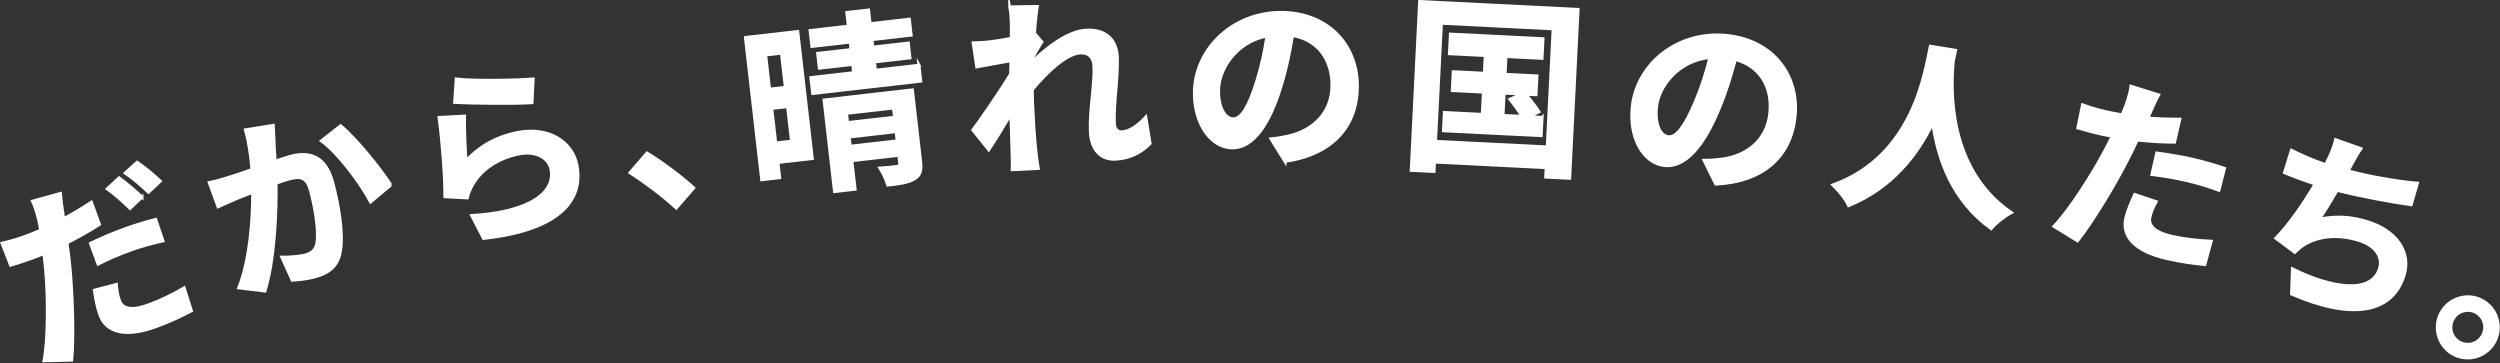
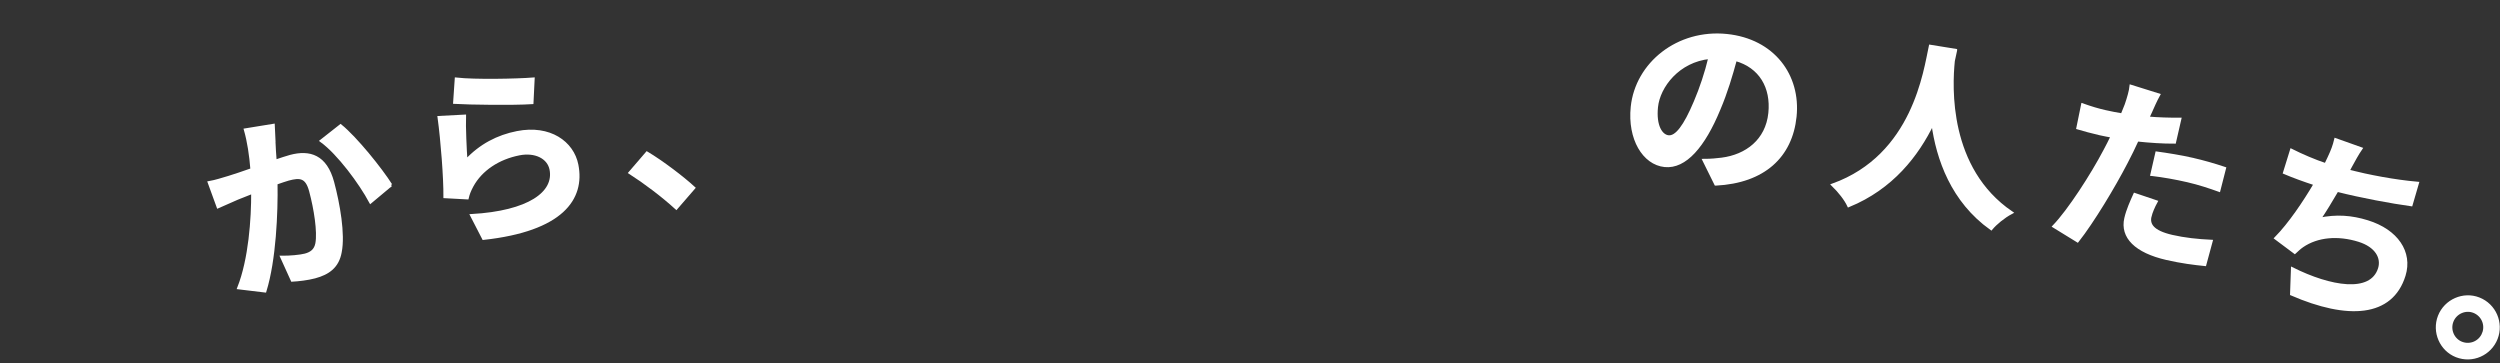
<svg xmlns="http://www.w3.org/2000/svg" width="847" height="123" viewBox="0 0 847 123" fill="none">
  <rect x="0" y="0" width="847" height="123" fill="#333333" stroke="none" />
-   <path d="M21.23 71.71C21.35 72.42 21.46 73.26 21.56 74.11C24.75 72.4 27.94 70.49 30.96 68.5L33.7 76.02C30.4 78.18 26.55 80.33 22.7 82.28C23.1 85.06 23.49 87.99 23.72 90.69C24.56 99.92 25.06 113.63 24.3 122.02L14.91 122.24C16.31 114.85 16.3 100.62 15.45 91.39C15.28 89.61 15.07 87.72 14.87 85.88C13.51 86.44 12.21 86.99 10.95 87.45C8 88.52 5.73 89.21 3.59 89.86L0.67 82.41C3.87 81.65 5.9 81.05 8.42 80.13C10.16 79.5 11.95 78.78 13.77 77.98C13.53 76.57 13.29 75.36 13.06 74.36C12.49 72.05 11.71 69.54 11.01 68.16L20.47 65.53C20.6 67.39 20.99 70.31 21.23 71.73V71.71ZM41.99 77.64C45.42 76.39 49.09 75.26 52.77 74.33L55.22 81.61C52.08 82.34 48.26 83.26 44.59 84.6C40.44 86.11 36.84 87.63 33.22 89.49L30.66 82.45C33.9 80.86 38.08 79.07 41.99 77.64ZM40.39 101.66C41.35 104.31 43.88 105.63 50.32 103.29C54.35 101.82 58.35 99.89 62.39 97.53L64.87 105.28C61.62 107.01 57.74 108.9 52.93 110.65C42.83 114.33 36.08 112.84 33.87 106.76C32.84 103.93 32.33 100.85 31.96 98.33L39.42 96.36C39.57 98.28 39.91 100.34 40.4 101.66H40.39ZM48.11 66.76L44.07 70.62C41.97 68.59 38.79 65.66 36.33 63.97L40.36 60.26C42.67 61.94 46.22 64.94 48.11 66.77V66.76ZM54.32 61.36L50.31 65.14C48.13 63.07 44.93 60.29 42.42 58.62L46.47 54.96C48.9 56.59 52.53 59.63 54.32 61.36Z" fill="white" stroke="white" stroke-miterlimit="10" />
  <path d="M92.83 47.9C92.89 49.87 93.07 52.27 93.24 54.61C95.25 53.94 97.07 53.32 98.37 52.97C104.92 51.22 110.34 52.88 112.72 61.79C114.67 69.08 116.49 79.33 115.27 85.42C114.39 90.29 111.29 92.58 106.65 93.82C104.24 94.46 101.22 94.81 99 94.94L95.46 87.14C98.05 87.17 101.74 86.85 103.41 86.4C105.45 85.85 106.89 84.81 107.34 82.5C108.07 78.53 106.87 70.83 105.23 64.71C103.91 59.76 101.62 59.65 97.73 60.69C96.74 60.96 95.23 61.49 93.53 62.08C93.7 72.11 93.04 87.98 89.78 98.6L80.88 97.53C84.71 87.83 85.64 74.2 85.6 65.13C83.44 65.97 81.59 66.73 80.45 67.17C78.8 67.94 75.64 69.25 73.87 70.06L70.88 61.85C73.16 61.44 75.22 60.75 77.5 60.08C79.4 59.5 82.26 58.54 85.34 57.45C84.95 52.52 84.24 47.87 83.13 43.99L92.59 42.45C92.65 44.16 92.75 46.25 92.85 47.88L92.83 47.9ZM132.43 62.68L125.55 68.43C122.11 62 114.72 51.98 108.88 47.72L115.39 42.6C120.65 46.89 129 57.31 132.42 62.69L132.43 62.68Z" fill="white" stroke="white" stroke-miterlimit="10" />
  <path d="M157.89 54.49C162.79 49.23 168.66 46.19 175.25 44.9C186.24 42.75 193.97 48.28 195.46 55.88C197.7 67.31 190.37 77.87 163.81 80.78L159.81 73.02C179.16 71.91 188.24 65.37 186.68 57.4C185.88 53.32 181.4 51.07 175.93 52.13C168.83 53.52 162.94 57.41 159.92 62.96C159.06 64.56 158.63 65.69 158.31 67.06L150.73 66.65C150.78 60.25 149.82 47.66 148.74 39.78L157.39 39.33C157.25 42.94 157.62 50.83 157.88 54.49H157.89ZM180.64 26.76L180.25 34.79C173.75 35.21 159.16 35 154.02 34.7L154.56 26.77C160.89 27.49 175.05 27.2 180.64 26.76Z" fill="white" stroke="white" stroke-miterlimit="10" />
  <path d="M213.45 58.51L219.19 51.84C224.23 54.85 231.3 60.21 235.04 63.66L229.13 70.49C224.57 66.31 218.38 61.66 213.45 58.51Z" fill="white" stroke="white" stroke-miterlimit="10" />
-   <path d="M275.21 53.72L263.57 55.05L264.16 60.2L258.06 60.9L252.54 12.7L270.28 10.67L275.21 53.72ZM259.41 18.62L260.73 30.19L266.07 29.58L264.75 18.01L259.41 18.62ZM268.16 47.83L266.82 36.13L261.48 36.74L262.82 48.44L268.16 47.83ZM311.34 22.08L311.96 27.49L275.34 31.68L274.72 26.28L289.22 24.62L288.9 21.82L277.58 23.11L277.01 18.09L288.33 16.8L288.04 14.26L275.07 15.74L274.45 10.34L287.42 8.86L286.89 4.22L294.27 3.38L294.8 8.02L308.09 6.5L308.71 11.91L295.42 13.43L295.71 15.97L307.73 14.59L308.3 19.61L296.28 20.99L296.6 23.79L311.35 22.1L311.34 22.08ZM311.9 54.61C312.26 57.73 311.87 59.44 309.76 60.65C307.77 61.84 304.8 62.31 300.78 62.71C300.26 60.97 299.15 58.58 298.12 56.96C300.49 56.82 303.09 56.52 303.91 56.36C304.74 56.27 304.9 55.99 304.82 55.29L304.51 52.62L288.61 54.44L289.72 64.11L282.73 64.91L279.18 33.88L309.13 30.45L311.9 54.61ZM286.8 38.41L287.16 41.53L303.06 39.71L302.7 36.59L286.8 38.41ZM303.96 47.72L303.6 44.6L287.7 46.42L288.06 49.54L303.96 47.72Z" fill="white" stroke="white" stroke-miterlimit="10" />
-   <path d="M342.1 2.33L351.45 2.19C351.15 4 350.74 7.29 350.48 11.27L353 14.22C352.16 15.42 350.99 17.59 349.98 19.3C349.94 19.75 349.96 20.2 349.92 20.71C354.75 16.05 361.85 10.51 368.05 10.21C374.95 9.87 378.29 13.81 378.55 19.18C378.88 25.83 377.23 35.33 377.55 41.91C377.63 43.57 378.52 44.75 380.12 44.67C382.49 44.55 385.41 42.75 388.2 39.66L389.66 48.62C386.85 51.51 383.05 53.68 377.87 53.94C373.08 54.17 369.71 50.88 369.41 44.68C369.07 37.78 370.91 28.27 370.63 22.45C370.48 19.32 368.74 17.8 366.05 17.93C361.32 18.16 354.7 24.38 349.74 30.39C349.76 32.18 349.78 33.91 349.87 35.57C350.13 40.81 350.39 46.18 351.07 52.17C351.19 53.32 351.49 55.61 351.76 57.07L342.94 57.5C343 56.02 342.95 53.78 342.9 52.76C342.78 47.77 342.67 44.06 342.47 38.69C339.98 42.85 337.08 47.67 334.99 50.78L329.6 44.06C333.02 39.41 339 30.66 342.38 25.11C342.44 23.63 342.49 22.09 342.48 20.56C339.37 21.1 334.48 21.98 330.92 22.66L329.69 14.52C331.55 14.49 333.02 14.42 335.25 14.18C337.1 13.96 339.89 13.5 342.62 12.99C342.62 10.56 342.67 8.76 342.64 8.06C342.55 6.21 342.52 4.29 342.1 2.32V2.33Z" fill="white" stroke="white" stroke-miterlimit="10" />
-   <path d="M435.35 54.71L430.6 47.06C433.03 46.82 434.83 46.45 436.56 46.07C444.76 44.2 451.2 38.35 451.26 29.01C451.31 20.18 446.56 13.56 437.93 12.03C437 17.46 435.88 23.34 433.98 29.35C430.06 42.25 424.51 50.15 417.53 50.11C410.43 50.07 404.59 42.22 404.65 31.41C404.74 16.63 417.62 4.1 434.19 4.2C450.06 4.3 459.98 15.37 459.89 29.32C459.81 42.82 451.49 52.31 435.35 54.7V54.71ZM417.84 40.27C420.53 40.29 423.05 36.27 425.73 27.65C427.23 22.92 428.48 17.49 429.22 12.19C418.65 14.3 412.89 23.61 412.85 30.65C412.81 37.11 415.35 40.27 417.85 40.28L417.84 40.27Z" fill="white" stroke="white" stroke-miterlimit="10" />
-   <path d="M534.66 3.2L531.81 60.41L523.69 60L523.85 56.8L486.01 54.91L485.85 58.11L478.12 57.72L480.97 0.51L534.66 3.19V3.2ZM524.2 49.78L526.2 9.77L488.36 7.88L486.36 47.89L524.2 49.78ZM522.46 39.76L522.15 45.96L489.04 44.31L489.35 38.11L502.2 38.75L502.58 31.21L492.03 30.68L492.35 24.29L502.9 24.82L503.2 18.81L491.06 18.2L491.39 11.55L522.77 13.12L522.44 19.77L510.23 19.16L509.93 25.17L520.73 25.71L520.41 32.1L516.89 31.93C518.53 33.81 520.45 36.27 521.4 37.86L517.98 39.55L522.45 39.77L522.46 39.76ZM509.23 39.1L515.62 39.42C514.62 37.64 512.94 35.38 511.55 33.64L515.55 31.85L509.61 31.55L509.23 39.09V39.1Z" fill="white" stroke="white" stroke-miterlimit="10" />
  <path d="M581.3 62.39L577.31 54.32C579.76 54.32 581.58 54.12 583.34 53.91C591.69 52.84 598.65 47.64 599.61 38.34C600.52 29.55 596.42 22.51 587.97 20.16C586.52 25.48 584.84 31.22 582.37 37.02C577.22 49.49 570.94 56.82 564 56.1C556.93 55.37 551.88 47 552.99 36.24C554.51 21.53 568.53 10.31 585.02 12.01C600.81 13.64 609.61 25.61 608.18 39.49C606.8 52.92 597.61 61.56 581.31 62.39H581.3ZM565.27 46.33C567.94 46.61 570.84 42.85 574.34 34.53C576.29 29.97 578.06 24.68 579.3 19.47C568.57 20.55 561.95 29.26 561.23 36.26C560.57 42.69 562.79 46.07 565.27 46.33Z" fill="white" stroke="white" stroke-miterlimit="10" />
  <path d="M662.57 17.06C662.34 18.06 662.08 19.31 661.8 20.63C660.9 29.43 659.67 57.17 681.45 72.03C678.83 73.42 676.13 75.65 674.61 77.47C661.47 68.09 656.49 53.93 654.83 41.73C649.58 52.55 640.98 63.68 626.33 69.68C625.32 67.51 623.22 64.83 620.98 62.66C648.44 52.76 652.19 23.93 653.98 15.66L662.57 17.05V17.06Z" fill="white" stroke="white" stroke-miterlimit="10" />
  <path d="M728.7 37.72C728.42 38.38 728.05 39.15 727.66 39.98C731.27 40.28 734.92 40.4 738.53 40.37L736.74 48.17C732.8 48.19 728.4 47.9 724.1 47.44C722.93 49.99 721.67 52.6 720.4 55C716.15 63.22 709.06 74.99 703.87 81.61L695.87 76.69C701.04 71.31 708.78 59.3 713.09 51.09C713.91 49.51 714.81 47.87 715.6 46.15C714.15 45.88 712.76 45.63 711.45 45.33C708.46 44.64 706.11 43.98 703.96 43.35L705.56 35.51C708.66 36.61 710.75 37.22 713.31 37.81C715.12 38.22 717 38.59 718.97 38.91C719.53 37.6 719.99 36.45 720.35 35.48C721.13 33.23 721.84 30.7 721.98 29.22L731.35 32.15C730.47 33.72 729.26 36.4 728.7 37.71V37.72ZM728.43 73.31C727.8 76.05 729.2 78.54 735.88 80.07C740.06 81.03 744.48 81.51 749.15 81.73L747.01 89.64C743.42 89.28 739.08 88.74 734.09 87.6C723.61 85.2 718.76 80.28 720.21 73.98C720.87 71.11 722.18 68.26 723.25 65.88L730.5 68.33C729.6 69.96 728.76 71.93 728.44 73.31H728.43ZM742.83 53.96C746.39 54.77 750.08 55.82 753.68 57.03L751.78 64.47C748.75 63.38 745.03 62.14 741.22 61.26C736.98 60.29 733.07 59.59 729.04 59.13L730.71 51.83C734.27 52.32 738.84 53.04 742.83 53.95V53.96Z" fill="white" stroke="white" stroke-miterlimit="10" />
  <path d="M796.47 56.16C796.18 56.67 795.85 57.31 795.52 57.94C802.6 59.73 811.14 61.37 819.03 62.07L816.9 69.38C810.22 68.45 800.14 66.6 791.82 64.49C789.81 67.95 787.62 71.56 785.77 74.27C791.57 73.05 796.68 73.43 802.12 75.12C812.02 78.19 816.93 85.47 814.51 93.29C810.25 107.04 795.45 107.89 776.37 99.63L776.67 91.08C789.38 97.43 803.4 99.96 806.18 90.98C807.32 87.31 805.15 83.29 799.16 81.43C792.13 79.25 785.12 79.83 780.01 83.34C779.07 83.99 778.4 84.65 777.47 85.5L771.05 80.7C775.75 75.92 780.71 68.55 784.38 62.32C780.55 61.07 777 59.77 773.98 58.49L776.33 50.91C779.81 52.66 784.24 54.57 787.95 55.78C788.36 54.9 788.74 54.08 789.09 53.39C790.27 50.88 790.81 49.37 791.31 47.31L799.88 50.36C798.55 52.29 797.53 54.26 796.48 56.14L796.47 56.16Z" fill="white" stroke="white" stroke-miterlimit="10" />
  <path d="M845.71 114.69C843.63 119.99 837.63 122.66 832.27 120.56C827.03 118.5 824.38 112.45 826.46 107.14C828.54 101.84 834.6 99.19 839.84 101.25C845.2 103.35 847.79 109.39 845.71 114.69ZM841.42 113C842.59 110.02 841.14 106.7 838.16 105.53C835.3 104.41 831.92 105.83 830.75 108.81C829.58 111.79 831.09 115.13 833.95 116.25C836.93 117.42 840.25 115.97 841.42 112.99V113Z" fill="white" stroke="white" stroke-miterlimit="10" />
</svg>